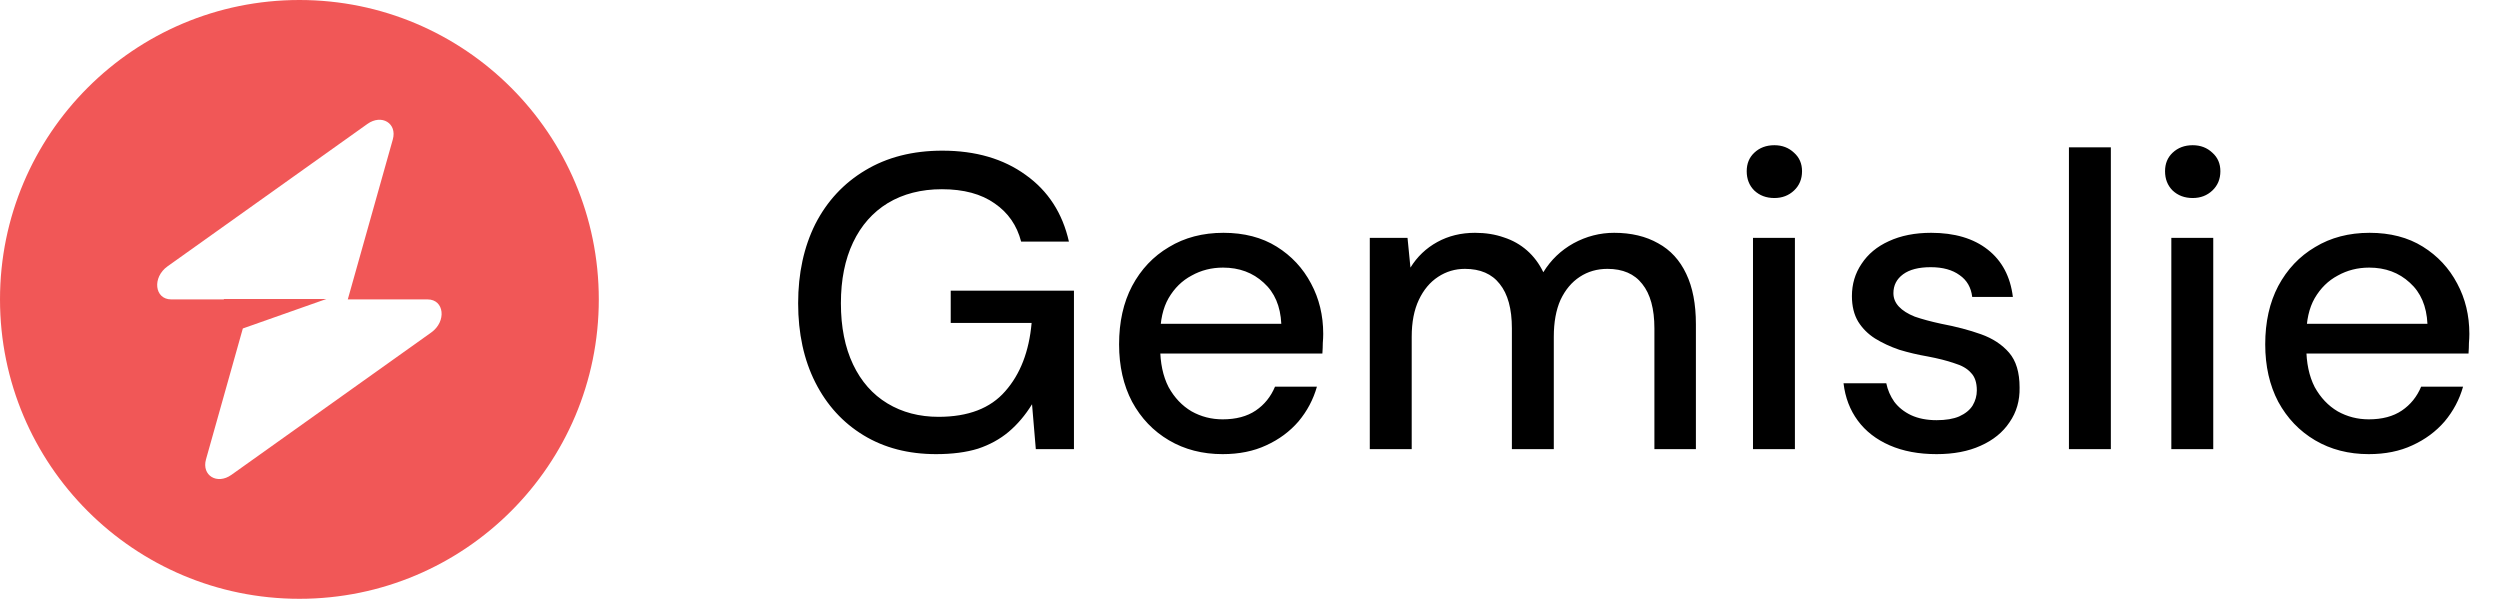
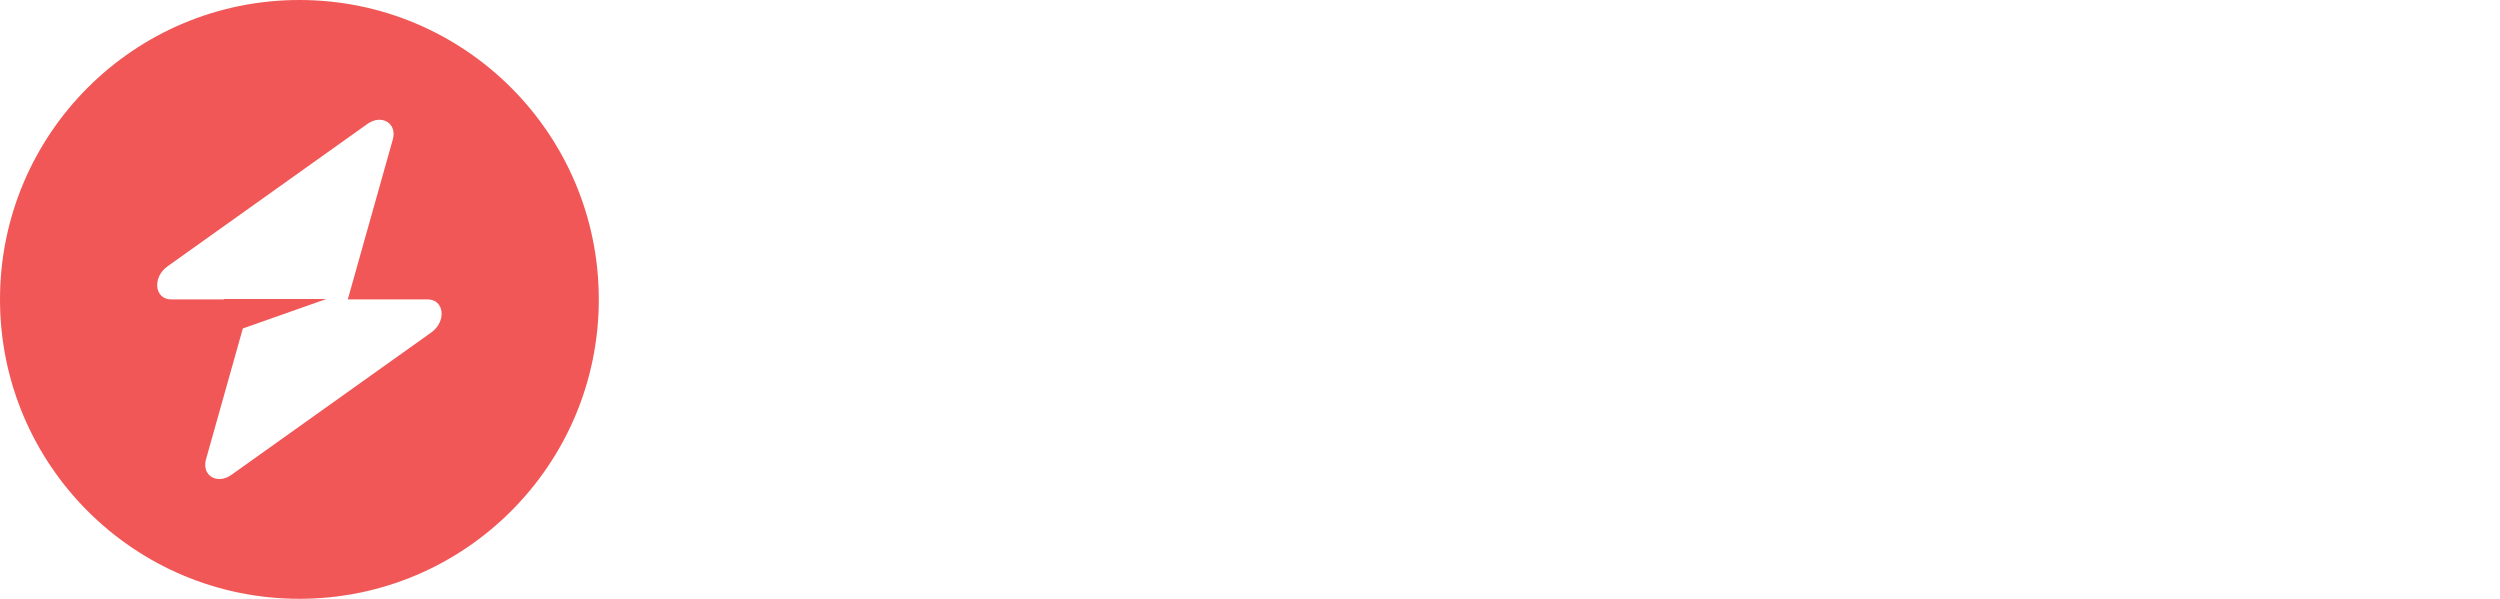
<svg xmlns="http://www.w3.org/2000/svg" width="167" height="40" viewBox="0 0 167 40" fill="none">
-   <path fill-rule="evenodd" clip-rule="evenodd" d="M20 40C31.046 40 40 31.046 40 20C40 8.954 31.046 0 20 0C8.954 0 0 8.954 0 20C0 31.046 8.954 40 20 40ZM26.239 9.317C26.543 8.238 25.496 7.6 24.54 8.281L11.193 17.79C10.156 18.528 10.319 20 11.438 20H14.953V19.973H21.802L16.221 21.942L13.761 30.683C13.457 31.762 14.504 32.4 15.46 31.719L28.807 22.21C29.844 21.472 29.681 20 28.562 20H23.232L26.239 9.317Z" fill="#F15757" />
-   <path d="M62.528 30.336C60.68 30.336 59.065 29.916 57.684 29.076C56.303 28.236 55.229 27.06 54.464 25.548C53.699 24.036 53.316 22.272 53.316 20.256C53.316 18.259 53.699 16.495 54.464 14.964C55.248 13.433 56.359 12.239 57.796 11.38C59.252 10.503 60.969 10.064 62.948 10.064C65.169 10.064 67.027 10.605 68.52 11.688C70.013 12.752 70.975 14.236 71.404 16.14H68.212C67.932 15.057 67.344 14.208 66.448 13.592C65.552 12.957 64.376 12.64 62.92 12.64C61.539 12.64 60.335 12.948 59.308 13.564C58.3 14.18 57.525 15.057 56.984 16.196C56.443 17.335 56.172 18.688 56.172 20.256C56.172 21.843 56.443 23.205 56.984 24.344C57.525 25.483 58.291 26.351 59.28 26.948C60.269 27.545 61.408 27.844 62.696 27.844C64.675 27.844 66.159 27.275 67.148 26.136C68.156 24.997 68.744 23.476 68.912 21.572H63.508V19.416H71.74V30H69.192L68.94 27.004C68.492 27.732 67.969 28.348 67.372 28.852C66.793 29.337 66.112 29.711 65.328 29.972C64.544 30.215 63.611 30.336 62.528 30.336ZM81.671 30.336C80.327 30.336 79.132 30.028 78.087 29.412C77.041 28.796 76.22 27.937 75.623 26.836C75.044 25.735 74.755 24.456 74.755 23C74.755 21.507 75.044 20.209 75.623 19.108C76.22 17.988 77.041 17.12 78.087 16.504C79.132 15.869 80.346 15.552 81.727 15.552C83.108 15.552 84.293 15.86 85.283 16.476C86.272 17.092 87.037 17.913 87.579 18.94C88.12 19.948 88.391 21.068 88.391 22.3C88.391 22.487 88.382 22.692 88.363 22.916C88.363 23.121 88.353 23.355 88.335 23.616H76.799V21.628H85.591C85.535 20.452 85.143 19.537 84.415 18.884C83.687 18.212 82.781 17.876 81.699 17.876C80.933 17.876 80.234 18.053 79.599 18.408C78.964 18.744 78.451 19.248 78.059 19.92C77.686 20.573 77.499 21.404 77.499 22.412V23.196C77.499 24.241 77.686 25.128 78.059 25.856C78.451 26.565 78.964 27.107 79.599 27.48C80.234 27.835 80.924 28.012 81.671 28.012C82.567 28.012 83.304 27.816 83.883 27.424C84.462 27.032 84.891 26.5 85.171 25.828H87.971C87.728 26.687 87.317 27.461 86.739 28.152C86.16 28.824 85.442 29.356 84.583 29.748C83.743 30.14 82.772 30.336 81.671 30.336ZM91.502 30V15.888H94.022L94.218 17.876C94.666 17.148 95.263 16.579 96.01 16.168C96.756 15.757 97.596 15.552 98.53 15.552C99.239 15.552 99.883 15.655 100.462 15.86C101.04 16.047 101.554 16.336 102.002 16.728C102.45 17.12 102.814 17.605 103.094 18.184C103.598 17.363 104.27 16.719 105.11 16.252C105.968 15.785 106.874 15.552 107.826 15.552C108.964 15.552 109.944 15.785 110.766 16.252C111.587 16.7 112.212 17.381 112.642 18.296C113.071 19.192 113.286 20.312 113.286 21.656V30H110.514V21.936C110.514 20.629 110.243 19.64 109.702 18.968C109.179 18.296 108.404 17.96 107.378 17.96C106.687 17.96 106.071 18.137 105.53 18.492C104.988 18.847 104.559 19.36 104.242 20.032C103.943 20.704 103.794 21.525 103.794 22.496V30H100.994V21.936C100.994 20.629 100.723 19.64 100.182 18.968C99.659 18.296 98.884 17.96 97.858 17.96C97.204 17.96 96.607 18.137 96.066 18.492C95.524 18.847 95.095 19.36 94.778 20.032C94.46 20.704 94.302 21.525 94.302 22.496V30H91.502ZM117.1 30V15.888H119.9V30H117.1ZM118.528 13.228C117.987 13.228 117.539 13.06 117.184 12.724C116.848 12.388 116.68 11.959 116.68 11.436C116.68 10.932 116.848 10.521 117.184 10.204C117.539 9.868 117.987 9.7 118.528 9.7C119.051 9.7 119.489 9.868 119.844 10.204C120.199 10.521 120.376 10.932 120.376 11.436C120.376 11.959 120.199 12.388 119.844 12.724C119.489 13.06 119.051 13.228 118.528 13.228ZM129.364 30.336C128.169 30.336 127.124 30.14 126.228 29.748C125.332 29.356 124.623 28.805 124.1 28.096C123.577 27.387 123.26 26.556 123.148 25.604H126.004C126.097 26.052 126.275 26.463 126.536 26.836C126.816 27.209 127.189 27.508 127.656 27.732C128.141 27.956 128.711 28.068 129.364 28.068C129.98 28.068 130.484 27.984 130.876 27.816C131.287 27.629 131.585 27.387 131.772 27.088C131.959 26.771 132.052 26.435 132.052 26.08C132.052 25.557 131.921 25.165 131.66 24.904C131.417 24.624 131.044 24.409 130.54 24.26C130.055 24.092 129.467 23.943 128.776 23.812C128.123 23.7 127.488 23.551 126.872 23.364C126.275 23.159 125.733 22.907 125.248 22.608C124.781 22.309 124.408 21.936 124.128 21.488C123.848 21.021 123.708 20.452 123.708 19.78C123.708 18.977 123.923 18.259 124.352 17.624C124.781 16.971 125.388 16.467 126.172 16.112C126.975 15.739 127.917 15.552 129 15.552C130.568 15.552 131.828 15.925 132.78 16.672C133.732 17.419 134.292 18.473 134.46 19.836H131.744C131.669 19.201 131.389 18.716 130.904 18.38C130.419 18.025 129.775 17.848 128.972 17.848C128.169 17.848 127.553 18.007 127.124 18.324C126.695 18.641 126.48 19.061 126.48 19.584C126.48 19.92 126.601 20.219 126.844 20.48C127.087 20.741 127.441 20.965 127.908 21.152C128.393 21.32 128.981 21.479 129.672 21.628C130.661 21.815 131.548 22.048 132.332 22.328C133.116 22.608 133.741 23.019 134.208 23.56C134.675 24.101 134.908 24.876 134.908 25.884C134.927 26.761 134.703 27.536 134.236 28.208C133.788 28.88 133.144 29.403 132.304 29.776C131.483 30.149 130.503 30.336 129.364 30.336ZM138.205 30V9.84H141.005V30H138.205ZM145.045 30V15.888H147.845V30H145.045ZM146.473 13.228C145.932 13.228 145.484 13.06 145.129 12.724C144.793 12.388 144.625 11.959 144.625 11.436C144.625 10.932 144.793 10.521 145.129 10.204C145.484 9.868 145.932 9.7 146.473 9.7C146.996 9.7 147.435 9.868 147.789 10.204C148.144 10.521 148.321 10.932 148.321 11.436C148.321 11.959 148.144 12.388 147.789 12.724C147.435 13.06 146.996 13.228 146.473 13.228ZM158.233 30.336C156.889 30.336 155.695 30.028 154.649 29.412C153.604 28.796 152.783 27.937 152.185 26.836C151.607 25.735 151.317 24.456 151.317 23C151.317 21.507 151.607 20.209 152.185 19.108C152.783 17.988 153.604 17.12 154.649 16.504C155.695 15.869 156.908 15.552 158.289 15.552C159.671 15.552 160.856 15.86 161.845 16.476C162.835 17.092 163.6 17.913 164.141 18.94C164.683 19.948 164.953 21.068 164.953 22.3C164.953 22.487 164.944 22.692 164.925 22.916C164.925 23.121 164.916 23.355 164.897 23.616H153.361V21.628H162.153C162.097 20.452 161.705 19.537 160.977 18.884C160.249 18.212 159.344 17.876 158.261 17.876C157.496 17.876 156.796 18.053 156.161 18.408C155.527 18.744 155.013 19.248 154.621 19.92C154.248 20.573 154.061 21.404 154.061 22.412V23.196C154.061 24.241 154.248 25.128 154.621 25.856C155.013 26.565 155.527 27.107 156.161 27.48C156.796 27.835 157.487 28.012 158.233 28.012C159.129 28.012 159.867 27.816 160.445 27.424C161.024 27.032 161.453 26.5 161.733 25.828H164.533C164.291 26.687 163.88 27.461 163.301 28.152C162.723 28.824 162.004 29.356 161.145 29.748C160.305 30.14 159.335 30.336 158.233 30.336Z" fill="black" />
+   <path fill-rule="evenodd" clip-rule="evenodd" d="M20 40C31.046 40 40 31.046 40 20C40 8.954 31.046 0 20 0C8.954 0 0 8.954 0 20C0 31.046 8.954 40 20 40ZM26.239 9.317C26.543 8.238 25.496 7.6 24.54 8.281L11.193 17.79C10.156 18.528 10.319 20 11.438 20H14.953V19.973H21.802L16.221 21.942L13.761 30.683C13.457 31.762 14.504 32.4 15.46 31.719L28.807 22.21C29.844 21.472 29.681 20 28.562 20H23.232L26.239 9.317" fill="#F15757" />
</svg>